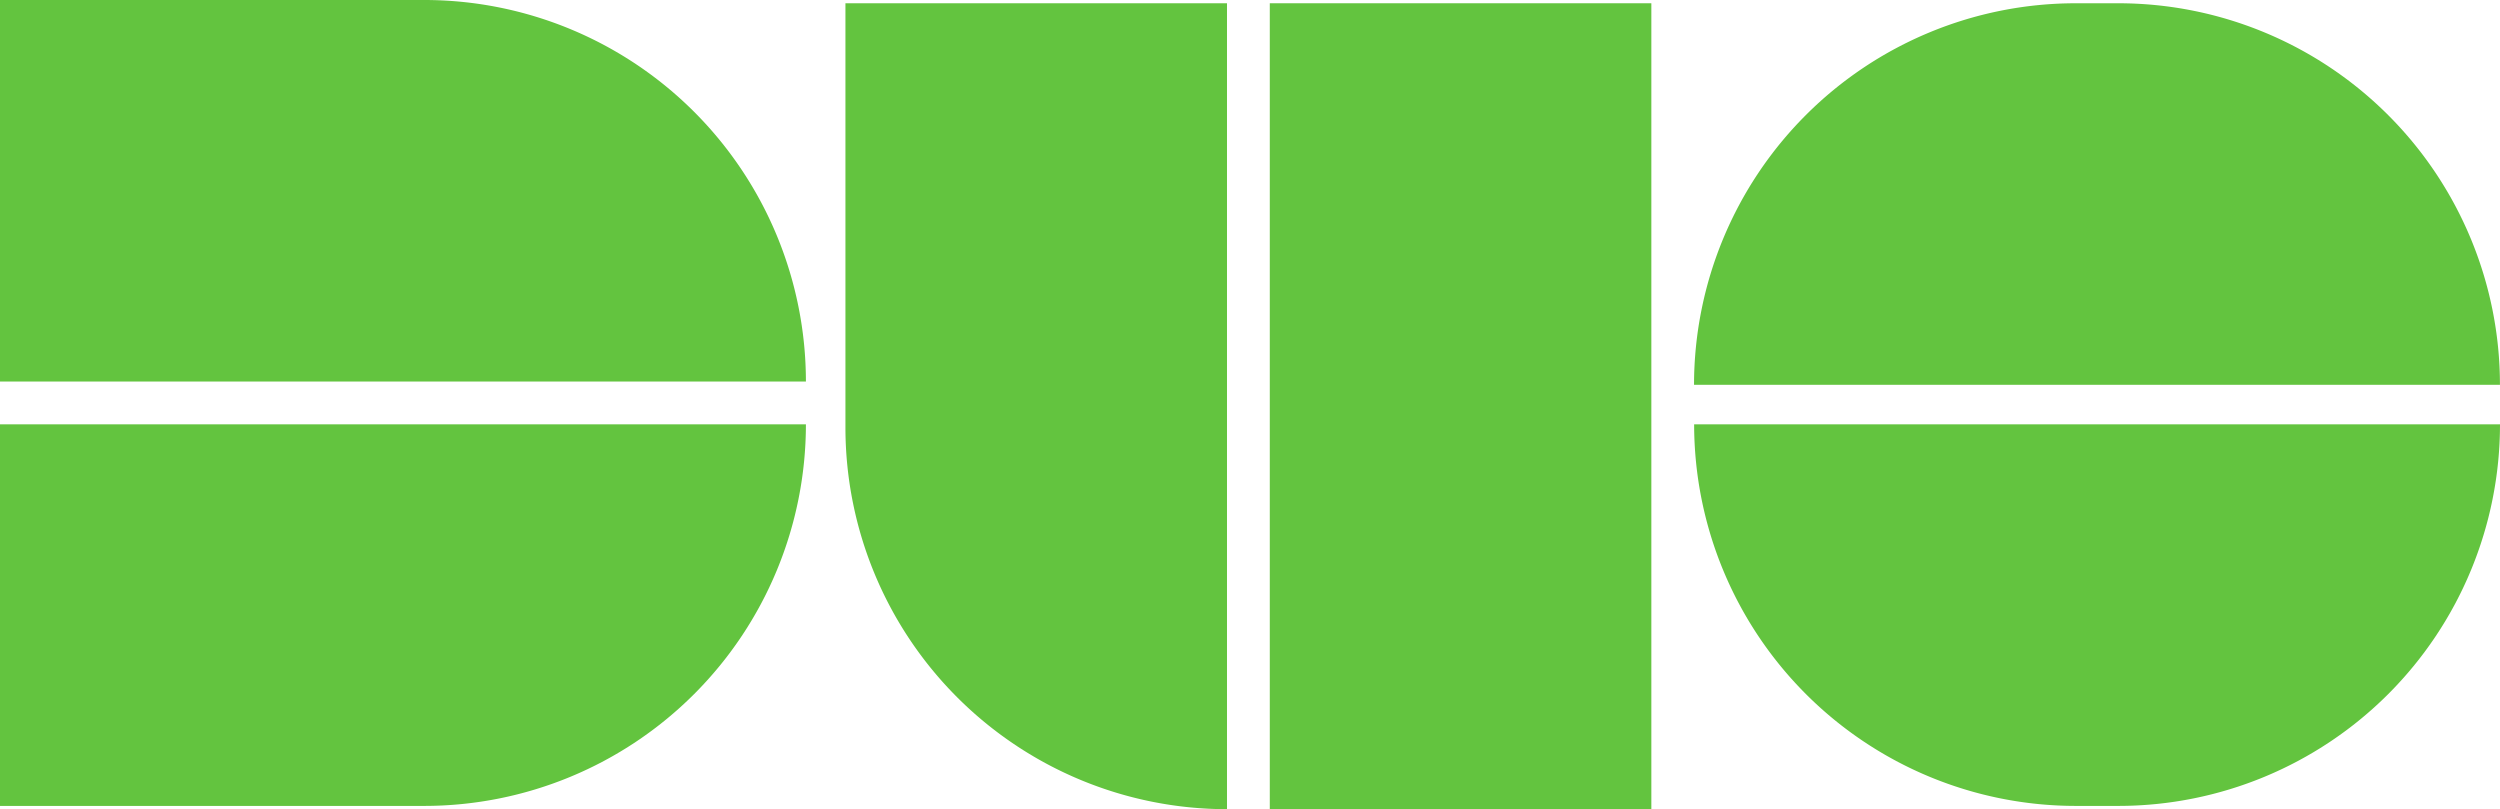
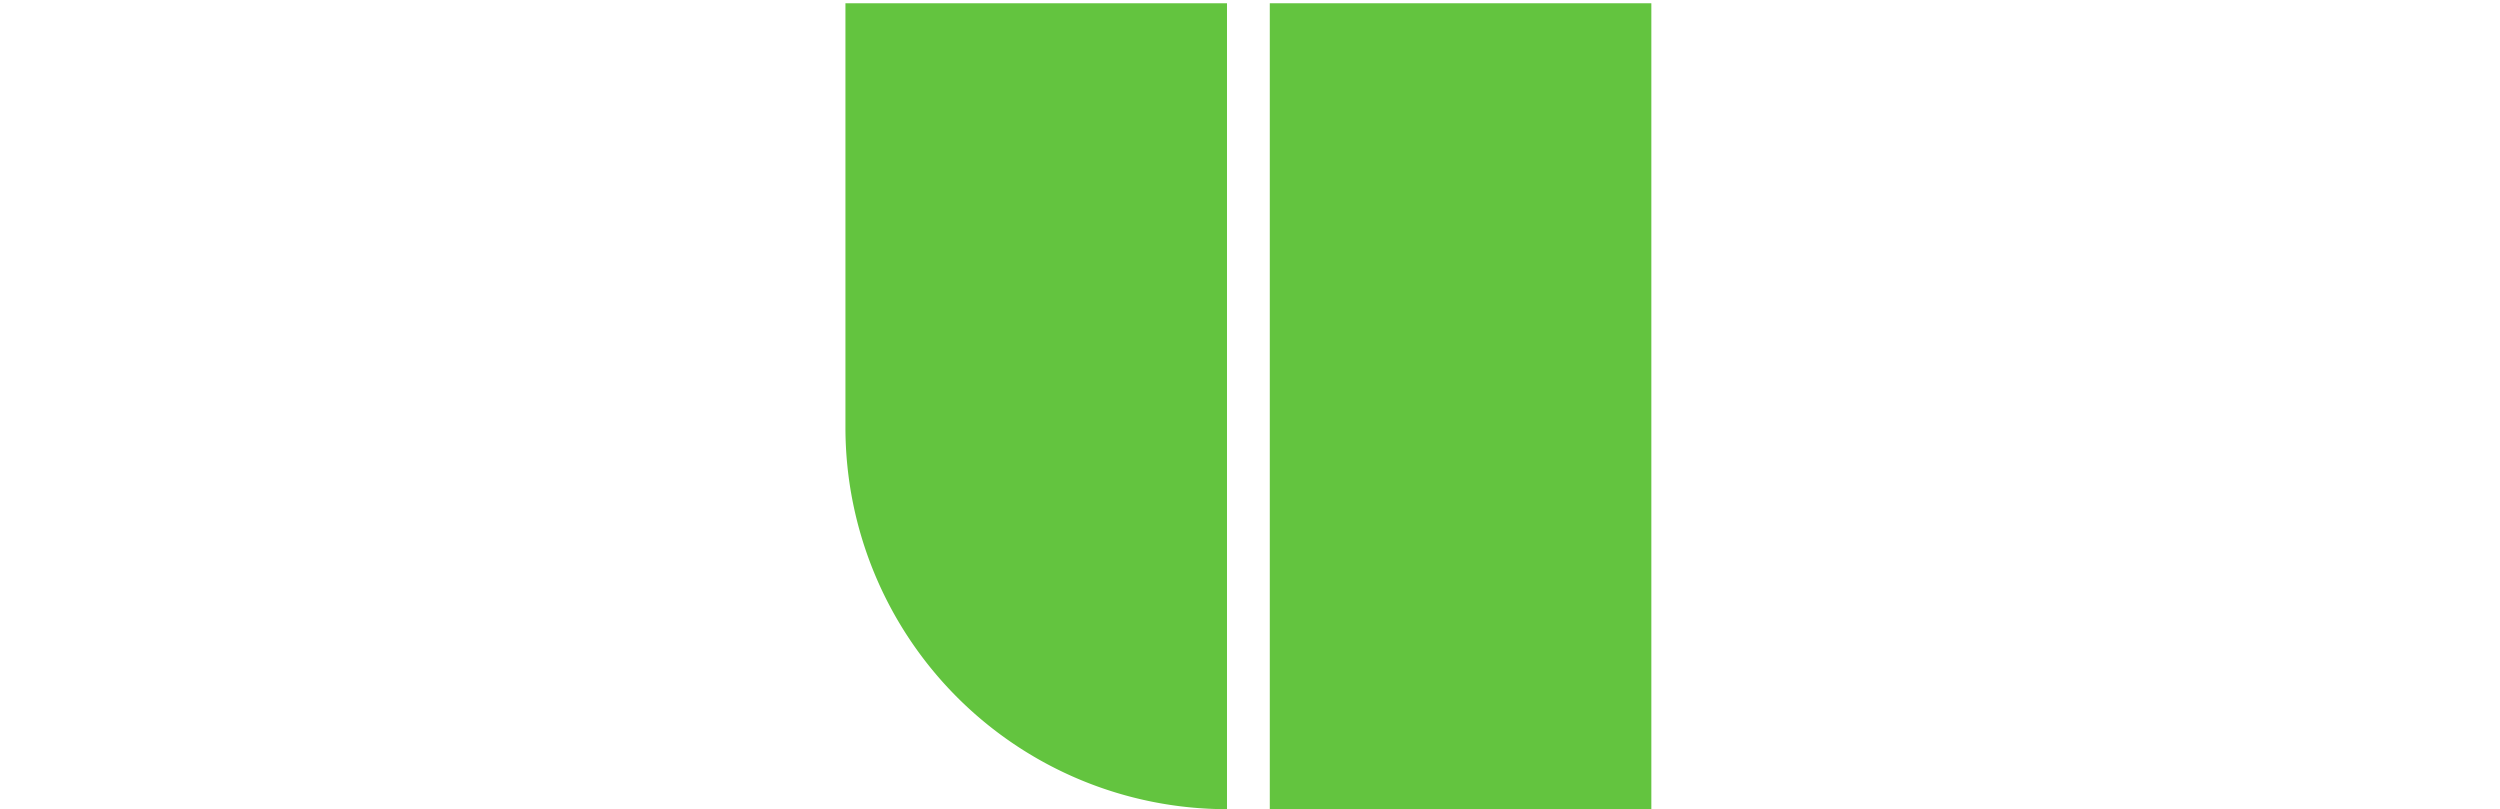
<svg xmlns="http://www.w3.org/2000/svg" id="Duo_Logo_-_Swift_IT" data-name="Duo Logo - Swift IT" width="474.37" height="153.54" viewBox="0 0 474.37 153.54">
  <g id="Group_2" data-name="Group 2">
-     <path id="Path_35" data-name="Path 35" d="M0,0H80.52a72.433,72.433,0,0,1,72.4,72.4H0V0Z" fill="#63c43f" />
-     <path id="Path_36" data-name="Path 36" d="M0,80.52H152.92a72.433,72.433,0,0,1-72.4,72.4H0V80.52Z" fill="#63c43f" />
    <path id="Path_37" data-name="Path 37" d="M120.15,40.88H273.07a72.433,72.433,0,0,1-72.4,72.4H120.15V40.88h0Z" transform="translate(273.7 -119.53) rotate(90)" fill="#63c43f" />
    <rect id="Rectangle_1" data-name="Rectangle 1" width="152.92" height="72.4" transform="translate(313.34 0.62) rotate(90)" fill="#63c43f" />
-     <path id="Path_38" data-name="Path 38" d="M321.45,80.52H474.37a72.433,72.433,0,0,1-72.4,72.4h-8.11a72.433,72.433,0,0,1-72.4-72.4h0Z" fill="#63c43f" />
-     <path id="Path_39" data-name="Path 39" d="M393.85.62h8.11a72.433,72.433,0,0,1,72.4,72.4H321.44A72.433,72.433,0,0,1,393.84.62Z" fill="#63c43f" />
  </g>
</svg>